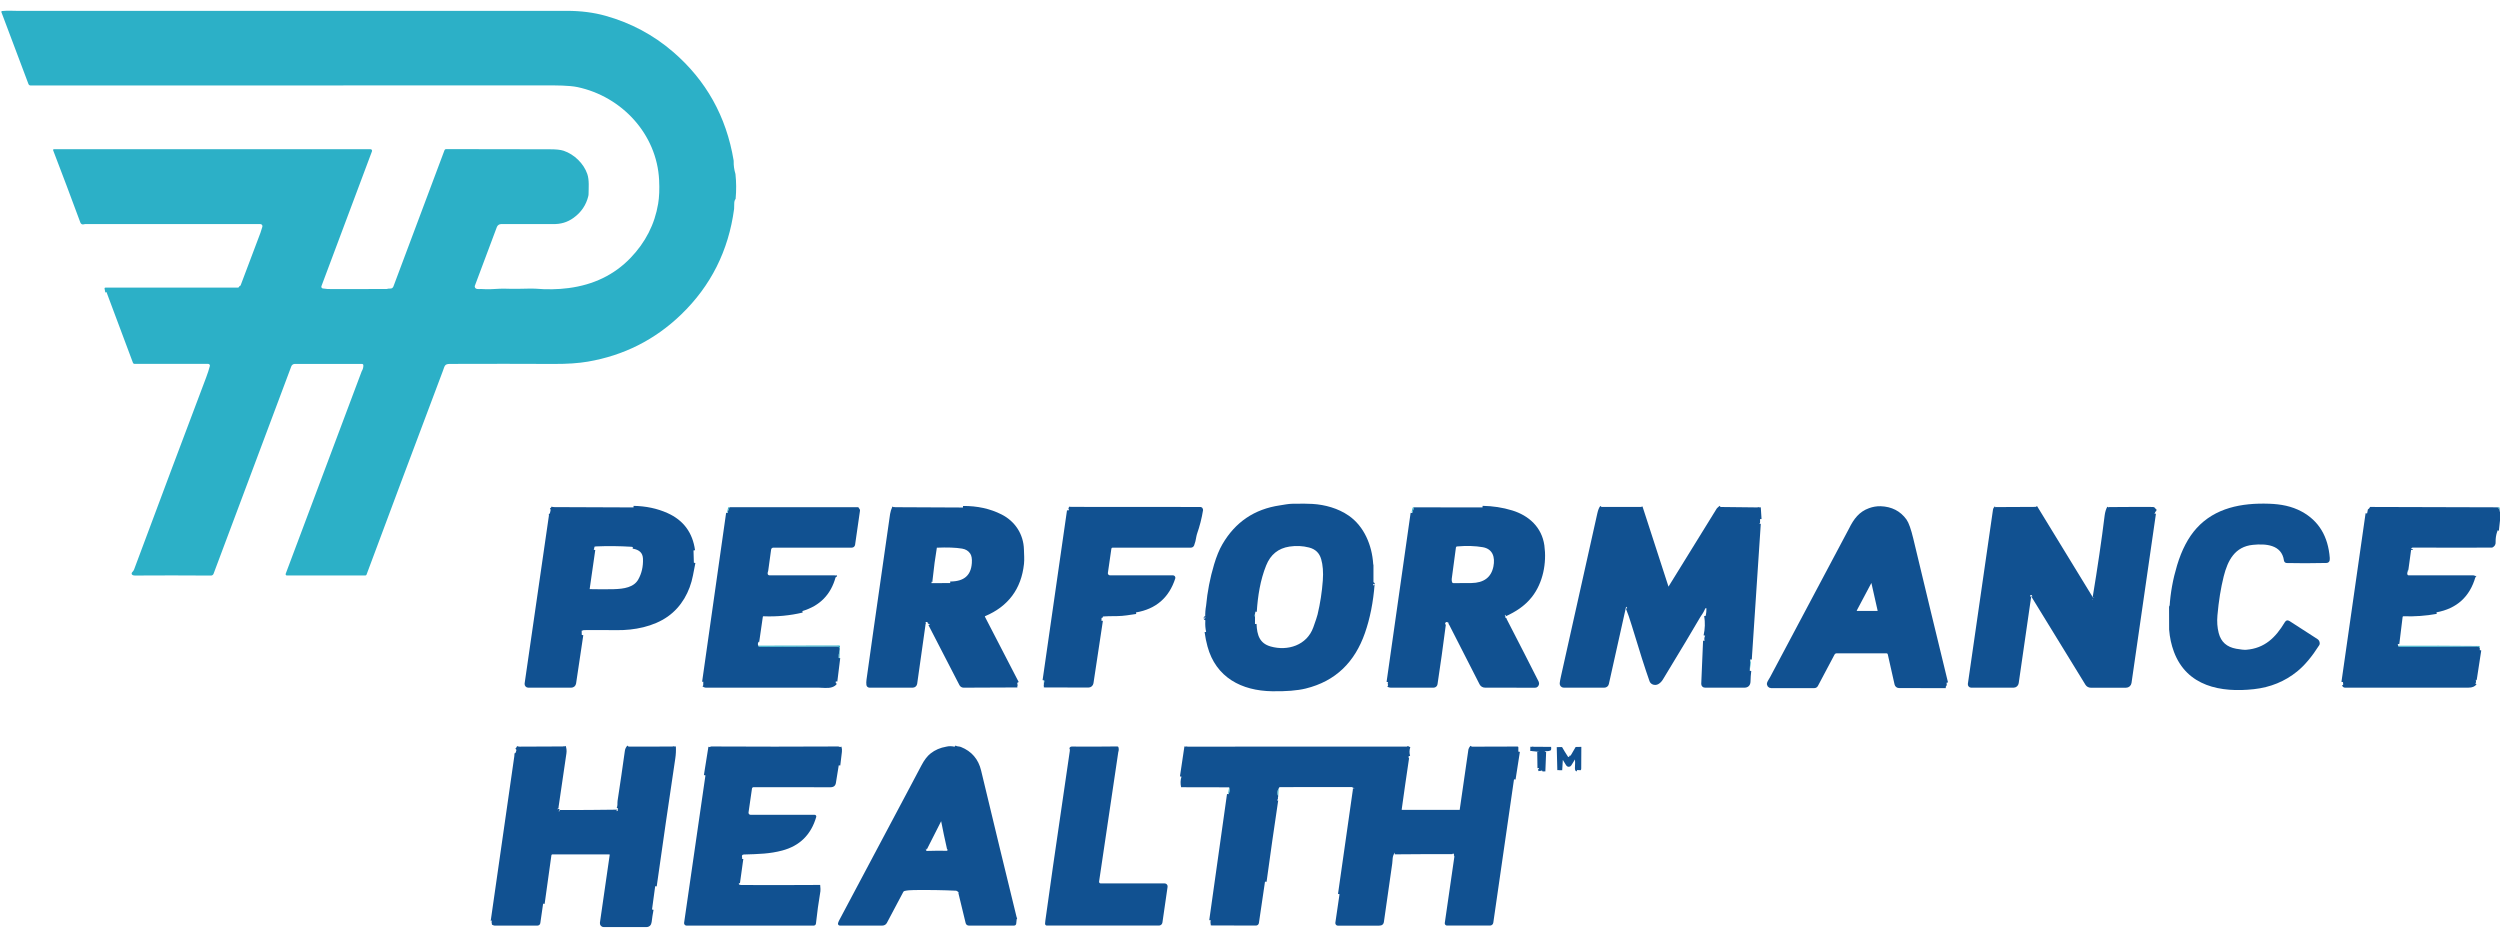
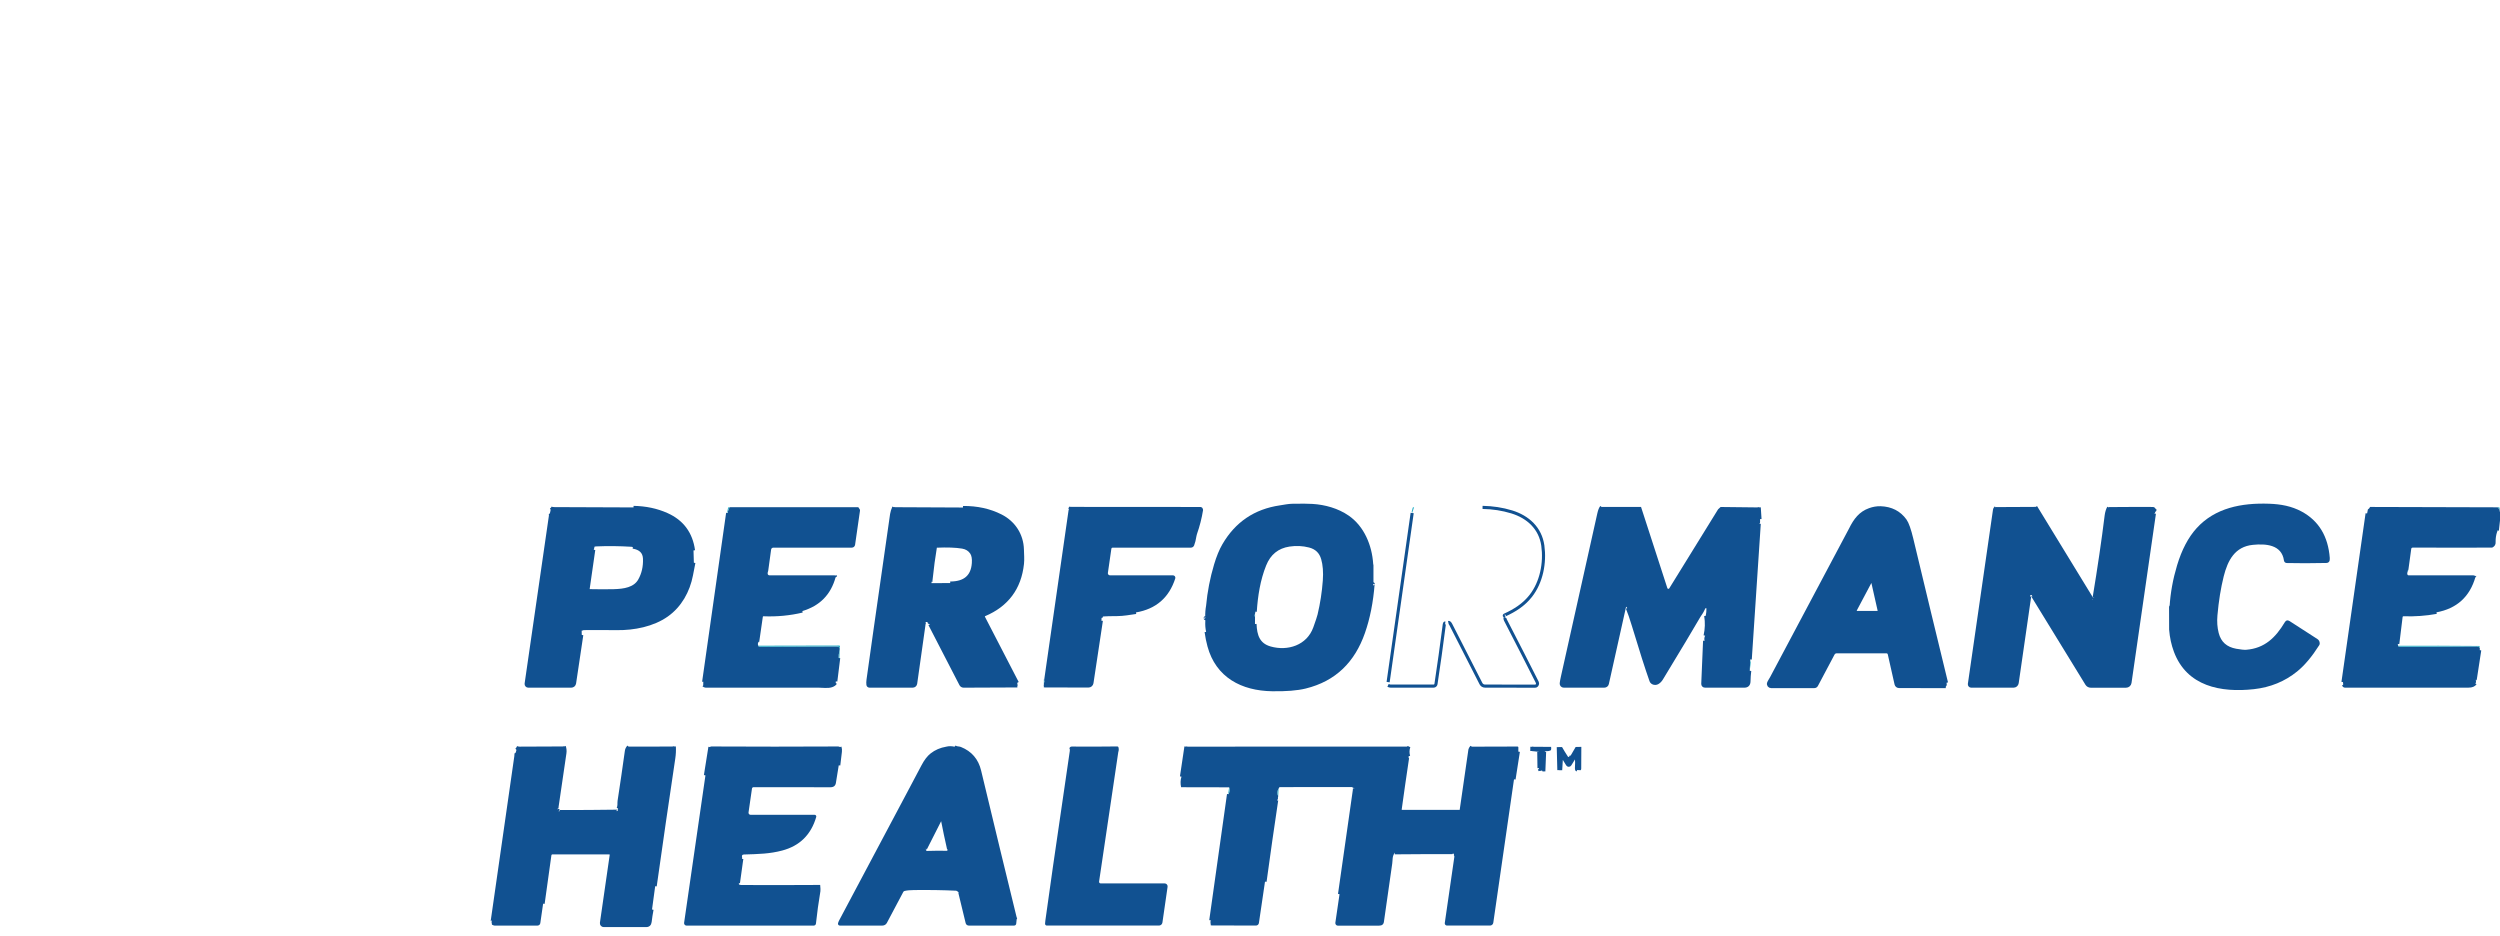
<svg xmlns="http://www.w3.org/2000/svg" width="251" height="94" viewBox="0 0 251 94" fill="none">
  <g clip-path="url(#clip0_17427_17133)">
    <path d="M137.885 58.643C137.881 58.639 137.876 58.634 137.872 58.63C137.872 58.629 137.871 58.629 137.871 58.628C137.87 58.627 137.869 58.627 137.868 58.626C137.867 58.626 137.866 58.625 137.865 58.625C137.864 58.625 137.863 58.625 137.862 58.625C137.861 58.625 137.86 58.626 137.86 58.626C137.859 58.627 137.858 58.627 137.858 58.628C137.858 58.629 137.858 58.63 137.858 58.631C137.858 58.632 137.858 58.632 137.858 58.633C137.72 60.439 137.397 62.064 136.89 63.51C135.892 66.357 134.032 68.248 131.047 68.979C130.228 69.179 129.118 69.268 127.717 69.245C124.715 69.198 122.203 67.899 121.38 64.854C121.257 64.398 121.162 63.928 121.096 63.442" stroke="#115191" stroke-width="0.312" />
    <path d="M55.53 50.913C55.489 51.027 55.409 51.118 55.289 51.184" stroke="#115191" stroke-width="0.312" />
    <path d="M63.607 50.945C64.83 50.966 65.947 51.203 66.958 51.657C68.506 52.352 69.396 53.554 69.627 55.262" stroke="#115191" stroke-width="0.312" />
    <path d="M69.664 56.497C69.582 56.912 69.5 57.328 69.42 57.745C69.112 59.352 68.292 60.825 66.963 61.767C65.553 62.765 63.65 63.132 61.931 63.111C60.875 63.1 59.736 63.098 58.515 63.107C58.497 63.107 58.48 63.111 58.464 63.118C58.448 63.125 58.434 63.136 58.422 63.149C58.41 63.162 58.402 63.178 58.396 63.195C58.391 63.212 58.389 63.23 58.391 63.247L58.399 63.314" stroke="#115191" stroke-width="0.312" />
    <path d="M58.409 63.75L57.684 68.601C57.672 68.681 57.632 68.753 57.571 68.806C57.51 68.858 57.432 68.887 57.351 68.887H53.037C53.007 68.887 52.977 68.881 52.949 68.868C52.921 68.856 52.897 68.837 52.877 68.814C52.856 68.791 52.842 68.764 52.833 68.735C52.824 68.706 52.822 68.675 52.826 68.645C53.41 64.546 54.223 58.933 55.263 51.804C55.281 51.688 55.264 51.598 55.213 51.534" stroke="#115191" stroke-width="0.312" />
    <path d="M83.836 57.796L83.9 57.94" stroke="#115191" stroke-width="0.312" />
    <path d="M80.555 61.348C79.297 61.649 78 61.772 76.664 61.718C76.609 61.715 76.554 61.734 76.511 61.769C76.469 61.805 76.441 61.855 76.433 61.91L76.063 64.473C76.062 64.479 76.063 64.486 76.065 64.491C76.068 64.497 76.072 64.502 76.077 64.506L76.11 64.531" stroke="#115191" stroke-width="0.312" />
    <path d="M84.204 66.055L83.912 68.41" stroke="#115191" stroke-width="0.312" />
    <path d="M83.894 68.568C83.711 68.823 83.361 68.939 82.842 68.913C82.445 68.896 82.24 68.887 82.228 68.887C78.435 68.886 74.642 68.886 70.848 68.887C70.798 68.887 70.721 68.853 70.617 68.784" stroke="#115191" stroke-width="0.312" />
    <path d="M70.648 68.464L73.058 51.506" stroke="#115191" stroke-width="0.312" />
    <path d="M96.684 50.955C98.096 50.944 99.362 51.222 100.484 51.789C101.774 52.439 102.608 53.679 102.647 55.174C102.658 55.656 102.703 56.151 102.653 56.606C102.388 59.052 101.119 60.756 98.848 61.718C98.823 61.728 98.8 61.744 98.781 61.764C98.763 61.784 98.748 61.807 98.739 61.833C98.729 61.859 98.725 61.886 98.727 61.914C98.728 61.941 98.736 61.968 98.748 61.993L102.139 68.548" stroke="#115191" stroke-width="0.312" />
    <path d="M102.142 68.864L96.749 68.887C96.691 68.887 96.633 68.871 96.584 68.841C96.534 68.811 96.493 68.767 96.466 68.715C95.427 66.705 94.391 64.697 93.357 62.693C93.308 62.597 93.268 62.574 93.236 62.624" stroke="#115191" stroke-width="0.312" />
    <path d="M92.922 62.455C92.838 62.478 92.791 62.533 92.778 62.619C92.525 64.383 92.242 66.387 91.93 68.631C91.92 68.701 91.885 68.766 91.832 68.813C91.778 68.86 91.709 68.885 91.638 68.885H87.297C87.258 68.885 87.221 68.871 87.192 68.845C87.164 68.819 87.145 68.783 87.141 68.745C87.124 68.597 87.128 68.434 87.152 68.254C87.298 67.153 88.087 61.614 89.518 51.637C89.551 51.414 89.625 51.176 89.74 50.922" stroke="#115191" stroke-width="0.312" />
    <path d="M107.497 50.892C107.477 51.021 107.418 51.107 107.32 51.15" stroke="#115191" stroke-width="0.312" />
    <path d="M114.054 61.488C113.414 61.577 112.805 61.699 112.155 61.701C111.475 61.703 111.019 61.714 110.788 61.735C110.593 61.753 110.527 61.853 110.593 62.036" stroke="#115191" stroke-width="0.312" />
    <path d="M110.575 62.313L109.63 68.573C109.618 68.657 109.575 68.733 109.511 68.789C109.446 68.844 109.364 68.874 109.279 68.875L104.801 68.862" stroke="#115191" stroke-width="0.312" />
-     <path d="M104.83 68.308L107.282 51.253" stroke="#115191" stroke-width="0.312" />
    <path d="M148.848 50.942C149.866 50.959 150.841 51.109 151.772 51.394C153.418 51.897 154.653 53.037 154.899 54.774C155.142 56.509 154.767 58.457 153.679 59.841C152.985 60.721 152.103 61.285 151.053 61.762C151.043 61.767 151.035 61.776 151.031 61.787C151.026 61.798 151.027 61.81 151.031 61.821C151.047 61.855 151.072 61.866 151.108 61.855" stroke="#115191" stroke-width="0.312" />
    <path d="M151.118 62.01C151.087 62.075 151.094 62.152 151.141 62.243C152.441 64.762 153.507 66.847 154.34 68.5C154.357 68.534 154.367 68.57 154.369 68.608C154.372 68.646 154.366 68.683 154.353 68.719C154.341 68.755 154.321 68.787 154.295 68.815C154.27 68.843 154.239 68.865 154.204 68.881C154.189 68.888 154.16 68.892 154.12 68.892C153.505 68.891 151.83 68.888 149.094 68.884C149.01 68.884 148.929 68.862 148.858 68.819C148.786 68.776 148.729 68.714 148.691 68.641C148.018 67.341 147.007 65.36 145.657 62.697C145.578 62.543 145.496 62.475 145.412 62.493" stroke="#115191" stroke-width="0.312" />
    <path d="M145.103 62.549C145.053 62.543 145.022 62.579 145.012 62.657C144.732 64.83 144.452 66.837 144.172 68.678C144.163 68.736 144.134 68.788 144.09 68.826C144.046 68.865 143.989 68.886 143.931 68.886C142.677 68.888 141.24 68.888 139.62 68.886C139.55 68.886 139.464 68.861 139.359 68.811" stroke="#115191" stroke-width="0.312" />
    <path d="M139.367 68.484L141.782 51.506" stroke="#115191" stroke-width="0.312" />
    <path d="M160.795 50.898C160.686 51.03 160.596 51.252 160.526 51.567C158.298 61.549 157.077 67.016 156.865 67.97C156.808 68.225 156.769 68.439 156.749 68.612C156.746 68.647 156.749 68.681 156.76 68.714C156.771 68.747 156.788 68.778 156.811 68.803C156.834 68.829 156.863 68.85 156.894 68.864C156.926 68.878 156.96 68.885 156.995 68.885H161.076C161.146 68.885 161.214 68.862 161.269 68.818C161.323 68.774 161.361 68.713 161.376 68.645L163.158 60.651C163.162 60.632 163.172 60.614 163.187 60.601C163.202 60.588 163.22 60.58 163.239 60.577C163.259 60.575 163.279 60.579 163.296 60.588C163.313 60.597 163.327 60.612 163.336 60.629C163.377 60.71 163.363 60.812 163.295 60.934" stroke="#115191" stroke-width="0.312" />
-     <path d="M164.758 50.895L167.402 59.049C167.408 59.068 167.42 59.085 167.435 59.098C167.451 59.111 167.469 59.118 167.489 59.121C167.51 59.123 167.53 59.12 167.548 59.111C167.567 59.102 167.582 59.088 167.593 59.071L172.491 51.142C172.496 51.134 172.502 51.127 172.51 51.12L172.75 50.902" stroke="#115191" stroke-width="0.312" />
    <path d="M176.627 50.945L176.703 52.123" stroke="#115191" stroke-width="0.312" />
    <path d="M176.627 52.584L175.723 66.21" stroke="#115191" stroke-width="0.312" />
    <path d="M175.672 67.347C175.628 67.696 175.603 68.046 175.597 68.398C175.592 68.724 175.435 68.887 175.127 68.887C173.82 68.891 172.502 68.89 171.172 68.884C171.143 68.884 171.115 68.878 171.089 68.867C171.063 68.855 171.039 68.839 171.019 68.818C171 68.797 170.984 68.773 170.974 68.746C170.964 68.719 170.96 68.691 170.961 68.662L171.144 64.332" stroke="#115191" stroke-width="0.312" />
    <path d="M171.193 63.822C171.343 63.153 171.364 62.489 171.254 61.829" stroke="#115191" stroke-width="0.312" />
    <path d="M171.201 61.056C171.224 60.929 171.298 60.836 171.424 60.774C171.426 60.774 171.427 60.773 171.428 60.772C171.429 60.771 171.429 60.77 171.43 60.769C171.43 60.767 171.43 60.766 171.43 60.765C171.43 60.764 171.43 60.763 171.429 60.762L171.406 60.726C171.4 60.717 171.392 60.711 171.382 60.708C171.372 60.705 171.362 60.706 171.352 60.71C171.079 60.851 170.998 61.238 170.85 61.457C170.707 61.665 170.614 61.807 170.57 61.883C169.925 63.001 168.677 65.085 166.824 68.137C166.71 68.326 166.572 68.464 166.411 68.553C166.175 68.684 165.847 68.587 165.762 68.348C165.333 67.139 164.738 65.275 163.977 62.755C163.764 62.05 163.567 61.483 163.387 61.052" stroke="#115191" stroke-width="0.312" />
    <path d="M195.428 68.55C194.257 63.746 193.096 58.94 191.947 54.132C191.717 53.174 191.496 52.546 191.283 52.25C190.701 51.441 189.876 51.018 188.81 50.981C188.444 50.97 188.073 51.032 187.698 51.169C186.784 51.5 186.26 52.161 185.78 53.14C185.75 53.201 183.108 58.175 177.853 68.061C177.758 68.242 177.618 68.423 177.566 68.583C177.553 68.623 177.549 68.665 177.556 68.707C177.562 68.748 177.579 68.787 177.603 68.821C177.628 68.855 177.661 68.883 177.698 68.902C177.736 68.921 177.777 68.931 177.819 68.931H182.156C182.202 68.931 182.247 68.918 182.286 68.895C182.326 68.871 182.358 68.837 182.38 68.796L184.051 65.646C184.084 65.583 184.134 65.531 184.194 65.494C184.255 65.458 184.324 65.438 184.395 65.438H189.404C189.469 65.438 189.532 65.46 189.584 65.501C189.635 65.542 189.67 65.599 189.685 65.663L190.367 68.69C190.383 68.757 190.42 68.816 190.473 68.859C190.526 68.901 190.592 68.924 190.66 68.925L195.355 68.934" stroke="#115191" stroke-width="0.312" />
    <path d="M200.393 50.944L200.309 51.05C200.279 51.088 200.26 51.133 200.252 51.181L197.728 68.681C197.725 68.707 197.727 68.733 197.734 68.758C197.741 68.782 197.754 68.805 197.771 68.825C197.788 68.845 197.808 68.86 197.832 68.871C197.855 68.882 197.881 68.887 197.906 68.887H202.161C202.249 68.887 202.333 68.856 202.4 68.798C202.466 68.74 202.509 68.66 202.522 68.573L203.776 59.884C203.777 59.881 203.778 59.879 203.779 59.876C203.781 59.874 203.783 59.872 203.785 59.87C203.794 59.864 203.808 59.858 203.828 59.853" stroke="#115191" stroke-width="0.312" />
    <path d="M204.387 50.892L210.127 60.282C210.132 60.291 210.14 60.298 210.149 60.302C210.158 60.307 210.168 60.308 210.179 60.306C210.189 60.305 210.198 60.3 210.206 60.293C210.214 60.286 210.219 60.277 210.222 60.267C210.24 60.196 210.214 60.149 210.146 60.126" stroke="#115191" stroke-width="0.312" />
    <path d="M210.252 60.02C210.753 56.999 211.156 54.249 211.462 51.77C211.503 51.45 211.585 51.176 211.709 50.95" stroke="#115191" stroke-width="0.312" />
    <path d="M216.399 51.074C216.318 51.188 216.315 51.292 216.391 51.385" stroke="#115191" stroke-width="0.312" />
    <path d="M216.301 51.559L213.849 68.551C213.836 68.645 213.789 68.731 213.717 68.793C213.645 68.856 213.554 68.89 213.459 68.89H209.908C209.829 68.89 209.751 68.87 209.682 68.831C209.613 68.793 209.555 68.737 209.513 68.67L204.043 59.756C204.039 59.75 204.033 59.746 204.026 59.743C204.004 59.736 203.99 59.735 203.982 59.74" stroke="#115191" stroke-width="0.312" />
    <path d="M250.946 51.336L250.732 53.263" stroke="#115191" stroke-width="0.312" />
-     <path d="M242.087 55.111L242.074 55.206" stroke="#115191" stroke-width="0.312" />
    <path d="M248.492 57.824C248.493 57.872 248.508 57.909 248.536 57.935" stroke="#115191" stroke-width="0.312" />
    <path d="M244.622 61.479C243.531 61.677 242.43 61.756 241.319 61.716C241.257 61.714 241.197 61.735 241.151 61.775C241.104 61.815 241.074 61.871 241.067 61.932L240.734 64.656" stroke="#115191" stroke-width="0.312" />
    <path d="M248.964 65.276L248.497 68.32C248.494 68.335 248.497 68.35 248.505 68.363C248.513 68.376 248.525 68.386 248.539 68.39C248.553 68.395 248.566 68.398 248.58 68.397" stroke="#115191" stroke-width="0.312" />
    <path d="M248.516 68.605C248.399 68.791 248.173 68.884 247.836 68.884C243.706 68.886 239.574 68.887 235.443 68.887C235.381 68.887 235.32 68.841 235.26 68.75" stroke="#115191" stroke-width="0.312" />
    <path d="M235.236 68.482L237.659 51.551" stroke="#115191" stroke-width="0.312" />
    <path d="M56.652 74.943C56.727 75.169 56.747 75.396 56.713 75.624C56.442 77.414 56.18 79.206 55.926 81C55.912 81.092 55.922 81.163 55.956 81.216" stroke="#115191" stroke-width="0.312" />
    <path d="M56.12 81.387C56.066 81.358 56.039 81.359 56.039 81.39C56.039 81.45 56.069 81.48 56.13 81.48C58.072 81.486 59.979 81.475 61.852 81.447C62.028 81.445 62.085 81.421 62.026 81.376" stroke="#115191" stroke-width="0.312" />
    <path d="M62.049 81.176C62.194 80.939 62.127 80.634 62.158 80.43C62.415 78.751 62.661 77.07 62.894 75.386C62.915 75.236 62.986 75.095 63.106 74.961" stroke="#115191" stroke-width="0.312" />
    <path d="M67.702 74.952C67.723 75.342 67.704 75.735 67.644 76.131C67.003 80.41 66.381 84.691 65.779 88.974" stroke="#115191" stroke-width="0.312" />
    <path d="M65.462 91.315C65.383 91.725 65.319 92.139 65.27 92.558C65.242 92.81 65.094 92.935 64.825 92.934C63.092 92.922 61.688 92.919 60.613 92.925C60.58 92.925 60.547 92.918 60.517 92.904C60.488 92.891 60.461 92.871 60.44 92.846C60.418 92.822 60.402 92.793 60.393 92.761C60.384 92.73 60.381 92.697 60.386 92.664L61.368 85.86C61.373 85.831 61.37 85.801 61.362 85.772C61.354 85.744 61.339 85.718 61.32 85.695C61.301 85.673 61.277 85.655 61.25 85.643C61.224 85.631 61.195 85.624 61.166 85.624H55.466C55.402 85.625 55.341 85.648 55.293 85.69C55.245 85.732 55.214 85.79 55.205 85.853L54.527 90.727" stroke="#115191" stroke-width="0.312" />
    <path d="M49.371 92.561C49.397 92.558 49.412 92.545 49.415 92.522C50.209 86.993 51.002 81.463 51.794 75.933C51.819 75.757 51.811 75.639 51.772 75.579" stroke="#115191" stroke-width="0.312" />
    <path d="M51.855 75.281C51.949 75.185 52.018 75.079 52.063 74.963" stroke="#115191" stroke-width="0.312" />
    <path d="M84.332 75.005C84.379 75.157 84.393 75.311 84.373 75.465C84.317 75.923 84.262 76.38 84.209 76.838" stroke="#115191" stroke-width="0.312" />
    <path d="M74.491 86.212C74.474 86.258 74.462 86.309 74.453 86.367C74.345 87.119 74.241 87.873 74.141 88.627C74.125 88.743 74.139 88.8 74.182 88.798" stroke="#115191" stroke-width="0.312" />
    <path d="M70.826 77.843L71.278 75.002" stroke="#115191" stroke-width="0.312" />
    <path d="M155.076 75.497L154.998 77.446" stroke="#115191" stroke-width="0.312" />
    <path d="M154.633 77.385C154.609 77.301 154.567 77.232 154.508 77.178" stroke="#115191" stroke-width="0.312" />
    <path d="M154.518 77.117L154.494 75.486" stroke="#115191" stroke-width="0.312" />
    <path d="M153.795 75.403L153.801 74.977" stroke="#115191" stroke-width="0.312" />
    <path d="M158.344 77.312C158.293 77.292 158.271 77.236 158.278 77.143C158.305 76.772 158.303 76.384 158.273 75.98C158.272 75.964 158.265 75.948 158.254 75.936C158.244 75.924 158.229 75.915 158.214 75.911C158.198 75.907 158.181 75.909 158.166 75.915C158.151 75.921 158.138 75.932 158.13 75.945L157.623 76.766C157.611 76.786 157.593 76.803 157.572 76.815C157.55 76.827 157.526 76.833 157.502 76.833C157.478 76.833 157.453 76.826 157.432 76.814C157.411 76.802 157.393 76.785 157.38 76.764L156.866 75.927C156.86 75.918 156.852 75.911 156.842 75.907C156.832 75.903 156.821 75.902 156.81 75.904C156.8 75.907 156.791 75.912 156.784 75.92C156.777 75.928 156.773 75.938 156.772 75.949L156.689 77.325" stroke="#115191" stroke-width="0.312" />
    <path d="M126.002 62.649C126.043 63.809 126.338 64.719 127.53 65.057C129.298 65.56 131.32 64.939 132.004 63.038C132.243 62.376 132.388 61.936 132.439 61.72C132.705 60.602 132.881 59.458 132.967 58.286C133.029 57.438 132.972 56.708 132.796 56.097C132.603 55.424 132.161 54.998 131.472 54.819C130.814 54.648 130.137 54.616 129.441 54.722C128.258 54.903 127.437 55.568 126.977 56.715C126.377 58.207 126.128 59.82 126.024 61.415" stroke="#115191" stroke-width="0.312" />
    <path d="M121.032 62.085C121.03 62.05 121.028 62.031 121.026 62.03C121.024 62.029 121.023 62.028 121.021 62.027C121.019 62.027 121.016 62.027 121.014 62.027C121.013 62.028 121.011 62.029 121.009 62.031C121.008 62.032 121.007 62.034 121.007 62.036C121.001 62.067 121 62.086 121.006 62.094C121.007 62.098 121.009 62.101 121.013 62.102C121.016 62.104 121.02 62.104 121.023 62.103C121.027 62.102 121.03 62.099 121.031 62.096C121.033 62.092 121.033 62.088 121.032 62.085Z" stroke="#115191" stroke-width="0.312" />
    <path d="M59.611 55.197L59.051 59.092C59.047 59.118 59.049 59.145 59.056 59.171C59.063 59.196 59.076 59.22 59.093 59.24C59.11 59.26 59.131 59.277 59.154 59.288C59.178 59.3 59.204 59.306 59.23 59.306C60.108 59.326 60.904 59.327 61.618 59.309C62.668 59.283 63.727 59.119 64.213 58.264C64.576 57.624 64.742 56.898 64.71 56.086C64.683 55.434 64.294 55.048 63.54 54.928" stroke="#115191" stroke-width="0.312" />
    <path d="M95.401 58.538C96.856 58.541 97.632 57.877 97.728 56.548C97.763 56.087 97.7 55.736 97.54 55.495C97.332 55.184 97.025 54.994 96.618 54.926C95.951 54.817 95.086 54.786 94.025 54.834C93.998 54.836 93.972 54.846 93.951 54.864C93.93 54.883 93.916 54.907 93.911 54.934C93.748 55.89 93.597 57.021 93.46 58.325C93.445 58.469 93.465 58.544 93.518 58.55" stroke="#115191" stroke-width="0.312" />
    <path d="M187.989 58.271C187.986 58.257 187.979 58.244 187.968 58.234C187.958 58.224 187.944 58.217 187.93 58.215C187.916 58.213 187.901 58.215 187.888 58.222C187.875 58.229 187.865 58.239 187.858 58.252L186.283 61.22C186.268 61.248 186.261 61.28 186.262 61.312C186.263 61.345 186.272 61.376 186.289 61.404C186.305 61.431 186.329 61.454 186.357 61.47C186.385 61.486 186.417 61.495 186.449 61.495H188.487C188.515 61.495 188.542 61.488 188.566 61.477C188.591 61.465 188.613 61.447 188.63 61.426C188.647 61.404 188.659 61.379 188.665 61.353C188.671 61.326 188.671 61.298 188.665 61.271L187.989 58.271Z" stroke="#115191" stroke-width="0.312" />
    <path d="M95.842 74.971C95.918 75.033 96.011 75.071 96.121 75.085C96.268 75.101 96.367 75.12 96.418 75.141C97.446 75.554 98.09 76.303 98.35 77.389C99.654 82.834 100.838 87.728 101.904 92.071C101.944 92.234 101.993 92.33 102.05 92.358" stroke="#115191" stroke-width="0.312" />
    <path d="M95.1 85.42C95.176 85.454 95.223 85.415 95.239 85.306C95.243 85.281 95.243 85.257 95.238 85.233C95.013 84.246 94.807 83.265 94.619 82.29C94.607 82.227 94.569 82.197 94.505 82.201C94.463 82.204 94.432 82.223 94.413 82.257C94.211 82.645 93.7 83.653 92.879 85.283C92.876 85.289 92.875 85.296 92.875 85.303C92.876 85.31 92.878 85.316 92.882 85.322C92.901 85.344 92.93 85.35 92.968 85.342" stroke="#115191" stroke-width="0.312" />
    <path d="M141.448 74.959C141.338 75.278 141.33 75.602 141.425 75.928" stroke="#115191" stroke-width="0.312" />
    <path d="M141.407 76.019C141.352 76.043 141.318 76.093 141.307 76.167C141.048 77.899 140.804 79.593 140.576 81.248C140.572 81.276 140.574 81.304 140.582 81.33C140.59 81.357 140.604 81.381 140.622 81.402C140.64 81.423 140.663 81.44 140.688 81.451C140.713 81.463 140.74 81.469 140.768 81.469H146.588C146.616 81.469 146.643 81.459 146.664 81.44C146.685 81.422 146.698 81.397 146.702 81.37L147.583 75.265C147.588 75.231 147.601 75.198 147.62 75.169L147.759 74.966" stroke="#115191" stroke-width="0.312" />
    <path d="M152.442 75.464L152.008 78.243" stroke="#115191" stroke-width="0.312" />
    <path d="M145.968 85.701C145.957 85.631 145.889 85.597 145.765 85.597C143.849 85.594 141.938 85.602 140.031 85.62" stroke="#115191" stroke-width="0.312" />
    <path d="M134.49 89.773C134.99 86.299 135.486 82.824 135.977 79.346C135.988 79.278 135.991 79.217 135.987 79.162C135.977 79.03 135.958 79.008 135.93 79.096" stroke="#115191" stroke-width="0.312" />
    <path d="M128.27 80.239C128.221 80.227 128.191 80.257 128.179 80.33C127.77 83.056 127.38 85.784 127.008 88.516" stroke="#115191" stroke-width="0.312" />
    <path d="M121.564 92.402L123.347 79.736" stroke="#115191" stroke-width="0.312" />
    <path d="M118.621 77.974L119.069 74.963" stroke="#115191" stroke-width="0.312" />
-     <path d="M73.839 17.469C73.927 18.266 73.934 19.099 73.858 19.966C73.762 20.081 73.715 20.244 73.717 20.457C73.719 20.723 73.715 20.895 73.704 20.974C73.145 25.165 71.371 28.701 68.382 31.584C65.753 34.116 62.628 35.692 59.007 36.31C58.075 36.469 56.947 36.546 55.622 36.54C52.494 36.525 49.012 36.524 45.176 36.537C44.628 36.54 44.654 36.736 44.468 37.232C41.416 45.334 38.86 52.154 36.801 57.691C36.791 57.717 36.774 57.739 36.752 57.755C36.729 57.77 36.702 57.779 36.675 57.779H28.801C28.781 57.779 28.761 57.774 28.743 57.764C28.725 57.755 28.71 57.742 28.698 57.725C28.687 57.708 28.679 57.689 28.677 57.668C28.674 57.648 28.677 57.627 28.684 57.608L36.315 37.277C36.316 37.275 36.318 37.272 36.32 37.269C36.434 37.082 36.487 36.881 36.481 36.668C36.48 36.633 36.465 36.6 36.44 36.576C36.414 36.552 36.38 36.538 36.345 36.538H29.594C29.519 36.538 29.445 36.561 29.384 36.604C29.322 36.647 29.274 36.707 29.248 36.777L21.44 57.61C21.42 57.662 21.385 57.706 21.339 57.738C21.294 57.769 21.239 57.786 21.183 57.786C18.533 57.768 15.989 57.767 13.549 57.783C13.36 57.784 13.249 57.728 13.215 57.615C13.213 57.538 13.238 57.478 13.286 57.435C13.37 57.352 13.428 57.268 13.46 57.184C16.042 50.252 18.454 43.825 20.695 37.903C20.857 37.473 20.982 37.088 21.069 36.749C21.076 36.724 21.077 36.697 21.072 36.671C21.066 36.645 21.055 36.621 21.039 36.6C21.023 36.579 21.002 36.562 20.979 36.551C20.955 36.539 20.929 36.533 20.902 36.533H13.51C13.475 36.533 13.44 36.523 13.411 36.503C13.382 36.483 13.36 36.454 13.347 36.421C12.561 34.295 11.679 31.937 10.7 29.349C10.687 29.316 10.646 29.325 10.576 29.374L10.497 28.975C10.494 28.964 10.494 28.952 10.497 28.94C10.5 28.928 10.505 28.917 10.513 28.908C10.52 28.899 10.53 28.891 10.54 28.886C10.551 28.881 10.563 28.878 10.575 28.878H23.878C23.903 28.878 23.928 28.871 23.95 28.858C23.972 28.845 23.99 28.826 24.003 28.803L24.048 28.719C24.075 28.716 24.1 28.708 24.121 28.694C24.139 28.683 24.154 28.662 24.165 28.632C24.792 26.946 25.453 25.193 26.149 23.374C26.184 23.281 26.248 23.079 26.341 22.768C26.35 22.737 26.352 22.704 26.347 22.672C26.341 22.64 26.328 22.609 26.309 22.583C26.29 22.557 26.264 22.535 26.235 22.52C26.206 22.506 26.174 22.498 26.141 22.498C21.931 22.498 16.107 22.497 8.668 22.495C8.547 22.495 8.467 22.502 8.427 22.517C8.394 22.53 8.358 22.536 8.322 22.535C8.285 22.534 8.25 22.525 8.217 22.51C8.184 22.495 8.154 22.474 8.129 22.448C8.105 22.421 8.085 22.39 8.073 22.356C7.152 19.863 6.24 17.441 5.335 15.088C5.33 15.076 5.329 15.064 5.33 15.051C5.332 15.038 5.336 15.026 5.343 15.016C5.351 15.005 5.36 14.997 5.372 14.991C5.383 14.985 5.395 14.982 5.408 14.982H37.203C37.227 14.982 37.252 14.988 37.274 14.999C37.296 15.011 37.315 15.028 37.329 15.048C37.343 15.069 37.352 15.092 37.355 15.117C37.358 15.142 37.355 15.167 37.346 15.19L32.272 28.73C32.263 28.754 32.259 28.779 32.261 28.805C32.263 28.83 32.271 28.854 32.284 28.876C32.296 28.898 32.314 28.917 32.335 28.931C32.355 28.946 32.379 28.956 32.404 28.96C32.697 29.009 33.01 29.03 33.343 29.025C33.874 29.019 35.691 29.016 38.794 29.016C38.807 29.016 38.819 29.015 38.832 29.013C38.975 28.976 39.082 28.963 39.152 28.972C39.224 28.982 39.298 28.967 39.361 28.93C39.425 28.892 39.473 28.834 39.498 28.765L44.631 15.074C44.642 15.044 44.663 15.018 44.689 14.999C44.716 14.981 44.747 14.971 44.779 14.971C51.13 14.989 54.581 14.995 55.133 14.988C55.795 14.981 56.286 15.032 56.605 15.141C57.67 15.508 58.607 16.424 58.965 17.47C59.174 18.081 59.097 18.874 59.091 19.515C59.09 19.565 59.084 19.614 59.072 19.663C58.854 20.582 58.355 21.32 57.576 21.878C56.973 22.311 56.292 22.526 55.474 22.493C55.385 22.489 53.665 22.491 50.312 22.498C50.219 22.498 50.129 22.526 50.052 22.579C49.976 22.632 49.918 22.707 49.885 22.793L47.672 28.7C47.661 28.73 47.658 28.762 47.664 28.794C47.694 28.961 47.831 29.036 48.073 29.021C48.191 29.012 48.402 29.016 48.706 29.033C49.357 29.069 50.051 28.963 50.665 28.982C51.237 28.999 51.68 29.005 51.994 28.997C52.989 28.973 53.558 28.968 53.701 28.98C54.891 29.081 56.016 29.062 57.076 28.924C59.597 28.597 61.67 27.59 63.296 25.905C64.807 24.338 65.734 22.52 66.079 20.449C66.19 19.788 66.222 18.998 66.176 18.081C65.95 13.458 62.424 9.689 57.982 8.745C57.144 8.567 55.769 8.575 55.018 8.575C33.398 8.57 16.081 8.572 3.067 8.581C3.021 8.581 2.977 8.567 2.94 8.542C2.902 8.516 2.874 8.479 2.857 8.436L0.14 1.218C0.135 1.206 0.134 1.194 0.135 1.181C0.137 1.168 0.141 1.156 0.148 1.145C0.154 1.134 0.163 1.125 0.174 1.118C0.185 1.112 0.197 1.107 0.21 1.106C0.811 1.048 1.366 1.094 1.925 1.094C17.994 1.097 36.317 1.095 56.894 1.089C58.306 1.088 59.606 1.253 60.794 1.586C63.337 2.298 65.596 3.503 67.568 5.2C70.892 8.061 72.921 11.692 73.654 16.093C73.661 16.13 73.663 16.168 73.662 16.207C73.651 16.613 73.71 17.033 73.839 17.469Z" fill="#2CB0C7" />
    <path d="M137.868 56.611L137.895 56.753V58.53C137.915 58.558 137.912 58.596 137.884 58.643C137.879 58.638 137.875 58.634 137.871 58.63C137.871 58.629 137.87 58.628 137.869 58.628C137.869 58.627 137.868 58.626 137.867 58.626C137.866 58.626 137.865 58.625 137.864 58.625C137.863 58.625 137.862 58.625 137.861 58.625C137.86 58.625 137.859 58.626 137.859 58.626C137.858 58.627 137.857 58.627 137.857 58.628C137.857 58.629 137.856 58.63 137.856 58.631C137.856 58.632 137.857 58.632 137.857 58.633C137.719 60.439 137.396 62.064 136.889 63.51C135.891 66.357 134.03 68.248 131.046 68.979C130.227 69.179 129.117 69.268 127.716 69.245C124.713 69.198 122.202 67.898 121.379 64.854C121.256 64.398 121.161 63.928 121.095 63.442C121.02 63.104 120.992 62.752 121.012 62.385C121.015 62.329 121.013 62.186 121.007 61.957C120.995 61.569 121.023 61.189 121.091 60.818C121.222 59.401 121.49 58.017 121.896 56.665C122.139 55.853 122.416 55.18 122.727 54.646C124.021 52.415 125.946 51.113 128.503 50.738C128.931 50.675 129.321 50.583 129.815 50.575C130.714 50.562 131.37 50.568 131.783 50.594C133.024 50.671 134.344 51.03 135.416 51.773C136.967 52.851 137.748 54.749 137.868 56.611ZM126.022 61.415C126.046 61.473 126.038 61.547 125.997 61.635C125.955 61.772 125.957 61.868 126.004 61.926L126.001 62.649C126.041 63.809 126.336 64.719 127.528 65.057C129.296 65.56 131.319 64.939 132.003 63.038C132.241 62.376 132.386 61.936 132.437 61.72C132.704 60.602 132.88 59.458 132.965 58.286C133.028 57.438 132.971 56.708 132.795 56.097C132.601 55.424 132.16 54.998 131.47 54.819C130.812 54.648 130.135 54.616 129.44 54.722C128.257 54.903 127.435 55.568 126.975 56.715C126.375 58.207 126.127 59.82 126.022 61.415ZM121.032 62.085C121.03 62.05 121.028 62.031 121.026 62.03C121.024 62.029 121.023 62.028 121.021 62.027C121.019 62.027 121.016 62.027 121.014 62.028C121.013 62.028 121.011 62.029 121.009 62.031C121.008 62.033 121.007 62.035 121.007 62.037C121.001 62.067 121 62.086 121.006 62.094C121.007 62.098 121.009 62.101 121.013 62.102C121.016 62.104 121.02 62.104 121.023 62.103C121.027 62.102 121.03 62.099 121.031 62.096C121.033 62.093 121.033 62.089 121.032 62.085Z" fill="#115191" />
    <path d="M217.78 63.213L217.773 60.785C217.808 60.817 217.823 60.86 217.819 60.915C217.819 60.916 217.819 60.917 217.819 60.917C217.819 60.918 217.82 60.919 217.82 60.919C217.821 60.92 217.821 60.92 217.822 60.92C217.822 60.92 217.823 60.92 217.823 60.92L217.825 60.918C217.825 60.918 217.826 60.918 217.826 60.917C217.826 60.917 217.827 60.916 217.827 60.915C217.909 59.532 218.16 58.146 218.579 56.757C219.051 55.194 219.703 53.953 220.536 53.034C222.395 50.981 225.071 50.48 227.806 50.574C229.002 50.614 230.086 50.816 231.097 51.365C232.806 52.295 233.744 53.849 233.91 56.026C233.935 56.352 233.815 56.518 233.55 56.523C232.08 56.555 230.758 56.557 229.585 56.528C229.517 56.526 229.452 56.5 229.402 56.455C229.352 56.41 229.319 56.348 229.31 56.281C229.085 54.664 227.46 54.578 226.197 54.702C224.374 54.88 223.662 56.272 223.26 57.868C222.966 59.044 222.755 60.356 222.629 61.802C222.575 62.42 222.616 62.999 222.753 63.539C222.986 64.461 223.578 64.962 224.513 65.134C224.981 65.218 225.316 65.252 225.519 65.237C227.376 65.093 228.477 64.003 229.386 62.483C229.513 62.27 229.681 62.231 229.891 62.368C230.819 62.971 231.743 63.567 232.665 64.158C232.822 64.259 232.901 64.409 232.901 64.609C232.901 64.667 232.884 64.725 232.852 64.775C232.122 65.927 231.383 66.807 230.634 67.414C229.398 68.417 227.951 69.009 226.294 69.192C222.971 69.56 219.562 68.912 218.262 65.44C218.003 64.746 217.842 64.004 217.78 63.213Z" fill="#115191" />
    <path d="M63.608 50.945C64.831 50.966 65.947 51.204 66.959 51.658C68.507 52.352 69.397 53.554 69.628 55.263L69.664 56.496C69.582 56.912 69.5 57.328 69.42 57.744C69.112 59.352 68.292 60.825 66.963 61.766C65.553 62.764 63.65 63.132 61.931 63.111C60.875 63.1 59.736 63.098 58.515 63.106C58.497 63.107 58.48 63.11 58.464 63.118C58.448 63.125 58.434 63.136 58.422 63.149C58.41 63.162 58.402 63.178 58.396 63.195C58.391 63.212 58.389 63.229 58.391 63.247L58.399 63.314L58.409 63.75L57.684 68.601C57.672 68.681 57.632 68.754 57.571 68.806C57.51 68.859 57.432 68.887 57.351 68.887H53.037C53.007 68.887 52.977 68.881 52.949 68.868C52.921 68.856 52.897 68.837 52.877 68.814C52.856 68.791 52.842 68.764 52.833 68.735C52.824 68.706 52.822 68.675 52.826 68.645C53.41 64.547 54.223 58.933 55.263 51.804C55.281 51.688 55.264 51.598 55.213 51.534L55.289 51.184C55.409 51.118 55.489 51.027 55.53 50.913L63.608 50.945ZM59.699 54.972C59.662 55.008 59.634 55.083 59.613 55.197L59.052 59.092C59.048 59.119 59.05 59.145 59.057 59.171C59.065 59.196 59.077 59.22 59.094 59.24C59.111 59.26 59.132 59.277 59.156 59.288C59.18 59.3 59.205 59.306 59.232 59.306C60.109 59.326 60.906 59.327 61.62 59.309C62.669 59.283 63.728 59.119 64.214 58.264C64.578 57.624 64.743 56.898 64.711 56.086C64.685 55.434 64.295 55.048 63.541 54.928C63.507 54.911 63.462 54.9 63.408 54.897C62.215 54.821 61.021 54.809 59.827 54.86C59.795 54.862 59.763 54.868 59.733 54.878C59.631 54.917 59.62 54.948 59.699 54.972Z" fill="#115191" />
    <path d="M86.175 50.926L86.307 51.119C86.338 51.164 86.351 51.22 86.343 51.275L85.85 54.699C85.838 54.777 85.799 54.85 85.739 54.902C85.678 54.954 85.602 54.983 85.522 54.983H77.642C77.588 54.983 77.535 55.002 77.495 55.038C77.454 55.074 77.427 55.123 77.42 55.176L77.139 57.229C77.141 57.255 77.137 57.283 77.126 57.313C77.084 57.428 77.066 57.523 77.072 57.599C77.076 57.644 77.097 57.686 77.13 57.717C77.164 57.748 77.207 57.765 77.253 57.764H83.774C83.778 57.764 83.783 57.766 83.788 57.768C83.805 57.776 83.821 57.785 83.836 57.796L83.9 57.94C83.422 59.698 82.307 60.834 80.555 61.348C79.297 61.648 78 61.772 76.664 61.718C76.609 61.715 76.554 61.734 76.511 61.769C76.469 61.805 76.441 61.855 76.433 61.91L76.063 64.473C76.062 64.479 76.063 64.486 76.065 64.491C76.068 64.497 76.072 64.502 76.077 64.506L76.11 64.531C76.076 64.615 76.082 64.713 76.128 64.824C76.115 64.9 76.237 64.938 76.495 64.938C78.882 64.933 81.368 64.921 83.954 64.903C84.11 64.901 84.217 64.943 84.275 65.026C84.32 65.087 84.321 65.2 84.278 65.365C84.219 65.594 84.195 65.824 84.205 66.055L83.913 68.411C83.927 68.427 83.92 68.48 83.894 68.568C83.712 68.823 83.362 68.939 82.843 68.913C82.445 68.896 82.241 68.887 82.229 68.887C78.436 68.886 74.642 68.886 70.849 68.887C70.799 68.887 70.722 68.853 70.618 68.784C70.586 68.573 70.596 68.467 70.649 68.464L73.059 51.506C73.08 51.31 73.144 51.126 73.25 50.953C73.251 50.95 73.251 50.948 73.25 50.945C73.249 50.943 73.248 50.94 73.245 50.939C73.233 50.934 73.221 50.928 73.209 50.923L86.175 50.926Z" fill="#115191" />
    <path d="M96.684 50.955C98.096 50.944 99.363 51.222 100.485 51.789C101.775 52.438 102.609 53.679 102.648 55.173C102.659 55.656 102.704 56.151 102.654 56.606C102.389 59.052 101.12 60.756 98.849 61.718C98.824 61.728 98.801 61.744 98.782 61.764C98.763 61.784 98.749 61.807 98.739 61.833C98.73 61.859 98.726 61.886 98.728 61.914C98.729 61.941 98.737 61.968 98.749 61.993L102.14 68.548L102.142 68.864L96.749 68.887C96.69 68.887 96.633 68.871 96.583 68.841C96.533 68.81 96.493 68.767 96.466 68.715C95.427 66.704 94.39 64.697 93.356 62.693C93.307 62.597 93.267 62.574 93.236 62.624C93.2 62.476 93.096 62.42 92.922 62.455C92.838 62.478 92.791 62.533 92.778 62.619C92.525 64.383 92.242 66.387 91.93 68.631C91.92 68.701 91.885 68.766 91.832 68.813C91.778 68.86 91.709 68.885 91.638 68.885H87.297C87.258 68.885 87.221 68.871 87.192 68.845C87.164 68.819 87.145 68.783 87.141 68.745C87.124 68.597 87.128 68.434 87.152 68.254C87.298 67.153 88.087 61.614 89.518 51.637C89.551 51.414 89.625 51.176 89.74 50.922L96.684 50.955ZM93.517 58.55L95.4 58.538C96.855 58.541 97.631 57.878 97.728 56.548C97.762 56.087 97.699 55.736 97.539 55.495C97.332 55.184 97.024 54.994 96.617 54.927C95.95 54.817 95.085 54.787 94.025 54.834C93.997 54.836 93.971 54.846 93.95 54.865C93.929 54.883 93.915 54.907 93.91 54.934C93.747 55.89 93.597 57.021 93.459 58.325C93.445 58.469 93.464 58.544 93.517 58.55Z" fill="#115191" />
    <path d="M120.715 50.99C120.77 51.092 120.794 51.167 120.787 51.217C120.657 52.026 120.452 52.83 120.172 53.629C120.151 53.689 120.136 53.751 120.126 53.813C120.069 54.189 119.99 54.505 119.889 54.763C119.863 54.827 119.819 54.883 119.762 54.922C119.704 54.962 119.637 54.983 119.567 54.983H111.698C111.67 54.983 111.643 54.993 111.622 55.011C111.601 55.029 111.587 55.055 111.583 55.083L111.231 57.524C111.227 57.554 111.229 57.584 111.237 57.613C111.246 57.642 111.26 57.668 111.28 57.691C111.3 57.714 111.324 57.732 111.351 57.744C111.378 57.757 111.408 57.763 111.437 57.763H117.766C117.804 57.763 117.842 57.772 117.875 57.789C117.909 57.806 117.939 57.831 117.961 57.862C117.983 57.892 117.998 57.928 118.004 57.966C118.01 58.004 118.007 58.042 117.996 58.078C117.374 60.007 116.06 61.144 114.054 61.488C113.413 61.577 112.804 61.699 112.154 61.7C111.474 61.703 111.019 61.714 110.788 61.735C110.592 61.753 110.527 61.853 110.592 62.036C110.603 62.119 110.597 62.211 110.575 62.313L109.63 68.573C109.618 68.657 109.575 68.733 109.511 68.789C109.446 68.844 109.364 68.874 109.279 68.874L104.801 68.862C104.82 68.76 104.82 68.682 104.801 68.629C104.857 68.483 104.866 68.376 104.829 68.308L107.281 51.253C107.283 51.212 107.296 51.178 107.32 51.15C107.418 51.107 107.477 51.021 107.497 50.892C111.842 50.903 116.189 50.906 120.539 50.901C120.588 50.901 120.646 50.931 120.715 50.99Z" fill="#115191" />
-     <path d="M148.847 50.942C149.865 50.959 150.84 51.109 151.77 51.394C153.417 51.897 154.652 53.037 154.897 54.774C155.141 56.509 154.766 58.457 153.678 59.84C152.984 60.721 152.102 61.285 151.052 61.762C151.042 61.767 151.033 61.776 151.029 61.786C151.025 61.797 151.026 61.81 151.03 61.821C151.046 61.854 151.071 61.866 151.107 61.855C151.093 61.907 151.096 61.959 151.116 62.01C151.085 62.075 151.093 62.152 151.139 62.243C152.439 64.761 153.505 66.847 154.338 68.5C154.355 68.533 154.365 68.57 154.367 68.608C154.37 68.645 154.364 68.683 154.352 68.719C154.339 68.754 154.319 68.787 154.294 68.815C154.268 68.843 154.237 68.865 154.202 68.881C154.187 68.888 154.159 68.892 154.118 68.892C153.504 68.891 151.828 68.888 149.092 68.884C149.008 68.884 148.927 68.861 148.856 68.818C148.785 68.775 148.727 68.714 148.689 68.64C148.016 67.341 147.005 65.36 145.656 62.697C145.576 62.543 145.495 62.475 145.41 62.493C145.357 62.483 145.305 62.471 145.254 62.457C145.173 62.433 145.122 62.463 145.101 62.549C145.051 62.542 145.021 62.578 145.01 62.657C144.73 64.83 144.45 66.837 144.17 68.678C144.162 68.735 144.133 68.788 144.088 68.826C144.044 68.864 143.988 68.885 143.93 68.885C142.676 68.888 141.239 68.888 139.619 68.885C139.549 68.885 139.462 68.861 139.358 68.811C139.318 68.657 139.321 68.549 139.366 68.484L141.78 51.506L141.973 50.938L148.847 50.942ZM145.751 58.139C145.746 58.288 145.761 58.399 145.798 58.472C145.809 58.494 145.826 58.513 145.847 58.526C145.869 58.539 145.893 58.545 145.918 58.546L147.724 58.538C148.98 58.52 149.719 57.967 149.938 56.879C150.124 55.954 149.881 55.117 148.875 54.939C148.111 54.805 147.246 54.779 146.279 54.863C146.253 54.865 146.229 54.876 146.21 54.894C146.191 54.912 146.179 54.935 146.176 54.961L145.751 58.139Z" fill="#115191" />
    <path d="M164.759 50.895L167.403 59.049C167.409 59.068 167.421 59.085 167.436 59.098C167.452 59.111 167.471 59.118 167.491 59.121C167.511 59.123 167.531 59.12 167.549 59.111C167.568 59.102 167.583 59.088 167.594 59.071L172.492 51.142C172.497 51.134 172.504 51.127 172.511 51.12L172.751 50.902L176.626 50.946L176.703 52.123C176.733 52.444 176.708 52.597 176.628 52.584L175.724 66.21L175.681 67.278L175.672 67.347C175.628 67.696 175.603 68.046 175.597 68.398C175.592 68.724 175.435 68.887 175.127 68.887C173.82 68.891 172.502 68.89 171.172 68.884C171.144 68.884 171.115 68.878 171.089 68.867C171.063 68.855 171.039 68.839 171.02 68.818C171 68.797 170.985 68.773 170.975 68.746C170.965 68.719 170.96 68.691 170.961 68.662L171.144 64.333C171.092 64.169 171.109 63.999 171.194 63.822C171.344 63.153 171.364 62.489 171.255 61.829C171.306 61.587 171.33 61.334 171.328 61.07C171.328 61.025 171.306 61.004 171.261 61.006C171.225 61.007 171.205 61.023 171.202 61.056C171.225 60.93 171.299 60.836 171.425 60.775C171.427 60.774 171.428 60.773 171.429 60.772C171.43 60.771 171.43 60.77 171.431 60.769C171.431 60.768 171.431 60.767 171.431 60.765C171.431 60.764 171.431 60.763 171.43 60.762L171.407 60.726C171.401 60.717 171.393 60.711 171.383 60.708C171.373 60.705 171.363 60.706 171.353 60.711C171.08 60.851 170.999 61.239 170.85 61.457C170.708 61.665 170.615 61.808 170.571 61.884C169.926 63.001 168.678 65.085 166.825 68.138C166.711 68.326 166.573 68.465 166.412 68.553C166.176 68.684 165.848 68.587 165.763 68.348C165.334 67.139 164.739 65.275 163.978 62.755C163.765 62.05 163.568 61.483 163.388 61.053L163.295 60.934C163.363 60.812 163.377 60.711 163.336 60.629C163.327 60.612 163.313 60.597 163.296 60.588C163.279 60.579 163.259 60.575 163.239 60.578C163.22 60.58 163.202 60.588 163.187 60.602C163.172 60.615 163.162 60.632 163.158 60.651L161.376 68.645C161.361 68.713 161.323 68.774 161.269 68.818C161.214 68.862 161.146 68.886 161.076 68.886H156.995C156.96 68.886 156.926 68.878 156.894 68.864C156.863 68.85 156.834 68.829 156.811 68.804C156.788 68.778 156.771 68.748 156.76 68.715C156.749 68.682 156.746 68.647 156.749 68.612C156.769 68.439 156.808 68.225 156.865 67.97C157.077 67.017 158.298 61.549 160.526 51.567C160.596 51.253 160.686 51.03 160.795 50.899L164.759 50.895Z" fill="#115191" />
    <path d="M204.387 50.892L210.127 60.282C210.132 60.291 210.14 60.298 210.149 60.302C210.158 60.307 210.169 60.308 210.179 60.306C210.189 60.305 210.198 60.3 210.206 60.293C210.214 60.286 210.219 60.277 210.222 60.267C210.24 60.196 210.214 60.149 210.146 60.126C210.237 60.096 210.273 60.06 210.252 60.02C210.753 56.999 211.156 54.249 211.462 51.77C211.503 51.449 211.585 51.176 211.709 50.95C211.733 50.924 211.762 50.911 211.796 50.911C213.974 50.893 215.419 50.889 216.131 50.9C216.263 50.902 216.353 50.96 216.399 51.073C216.318 51.188 216.316 51.291 216.392 51.384C216.383 51.459 216.354 51.517 216.303 51.559L213.85 68.551C213.837 68.645 213.79 68.731 213.718 68.793C213.647 68.856 213.555 68.89 213.46 68.89H209.91C209.83 68.89 209.752 68.87 209.683 68.831C209.614 68.793 209.556 68.737 209.515 68.67L204.045 59.756C204.041 59.75 204.035 59.745 204.028 59.743C204.006 59.736 203.991 59.735 203.984 59.74C203.948 59.732 203.916 59.732 203.887 59.74C203.863 59.748 203.846 59.762 203.837 59.784C203.83 59.804 203.827 59.827 203.828 59.853C203.808 59.858 203.794 59.864 203.785 59.87C203.783 59.871 203.781 59.874 203.779 59.876C203.778 59.878 203.777 59.881 203.776 59.884L202.522 68.573C202.509 68.66 202.466 68.74 202.4 68.798C202.333 68.855 202.249 68.887 202.161 68.887H197.906C197.881 68.887 197.855 68.882 197.832 68.871C197.808 68.86 197.788 68.844 197.771 68.825C197.754 68.805 197.741 68.782 197.734 68.757C197.727 68.733 197.725 68.706 197.728 68.681L200.252 51.181C200.26 51.133 200.279 51.088 200.309 51.05L200.393 50.944C200.393 50.938 200.393 50.933 200.394 50.928C200.394 50.923 200.396 50.919 200.399 50.916C200.402 50.913 200.406 50.911 200.41 50.911L204.387 50.892Z" fill="#115191" />
    <path d="M250.77 50.934L250.954 51.147C250.981 51.227 250.978 51.29 250.946 51.336L250.732 53.263C250.749 53.327 250.74 53.374 250.707 53.405C250.601 53.73 250.552 54.068 250.56 54.419C250.571 54.521 250.55 54.627 250.498 54.736C250.434 54.833 250.355 54.907 250.259 54.959C250.234 54.973 250.207 54.98 250.179 54.98C247.545 54.99 244.91 54.989 242.276 54.977C242.159 54.976 242.096 55.02 242.087 55.111L242.074 55.206L242.057 55.339L241.804 57.188C241.766 57.223 241.74 57.291 241.726 57.394C241.674 57.54 241.675 57.649 241.729 57.721C241.738 57.733 241.75 57.744 241.764 57.751C241.778 57.758 241.793 57.761 241.809 57.761H248.317C248.356 57.761 248.395 57.771 248.428 57.79L248.491 57.824C248.492 57.872 248.506 57.909 248.534 57.935C247.965 59.92 246.66 61.101 244.62 61.479C243.529 61.677 242.428 61.756 241.317 61.716C241.256 61.714 241.196 61.735 241.149 61.775C241.103 61.815 241.073 61.871 241.065 61.932L240.733 64.656L240.772 64.831C240.785 64.9 240.849 64.934 240.964 64.934C242.2 64.939 244.777 64.928 248.695 64.901C248.753 64.901 248.839 64.939 248.955 65.013C248.985 65.105 248.988 65.193 248.964 65.276L248.497 68.32C248.494 68.335 248.497 68.35 248.505 68.363C248.513 68.376 248.525 68.386 248.539 68.39C248.553 68.396 248.566 68.398 248.58 68.397L248.516 68.604C248.399 68.791 248.173 68.884 247.836 68.884C243.706 68.886 239.574 68.887 235.443 68.887C235.381 68.887 235.32 68.841 235.26 68.75L235.236 68.483L237.659 51.551L237.735 51.147C237.83 51.096 237.904 51.013 237.956 50.898L250.77 50.934Z" fill="#115191" />
    <path d="M250.954 51.147L250.77 50.935L250.862 50.924C250.885 50.92 250.909 50.927 250.928 50.941C250.947 50.955 250.961 50.976 250.965 51C250.972 51.044 250.968 51.093 250.954 51.147Z" fill="#2CB0C7" />
    <path d="M73.209 50.923C73.22 50.929 73.232 50.934 73.244 50.939C73.247 50.94 73.249 50.943 73.249 50.945C73.25 50.948 73.25 50.951 73.249 50.953C73.143 51.126 73.079 51.31 73.059 51.506C73.051 51.463 73.036 51.424 73.012 51.389C73.048 51.257 73.077 51.121 73.099 50.983C73.106 50.941 73.143 50.921 73.209 50.923Z" fill="#2CB0C7" />
    <path d="M141.973 50.938L141.78 51.506C141.766 51.449 141.749 51.406 141.73 51.378C141.768 51.27 141.797 51.156 141.818 51.038C141.826 50.99 141.842 50.958 141.865 50.942C141.896 50.921 141.932 50.92 141.973 50.938Z" fill="#2CB0C7" />
    <path d="M195.428 68.55C195.48 68.729 195.456 68.857 195.355 68.934L190.66 68.925C190.592 68.924 190.526 68.901 190.473 68.859C190.42 68.816 190.383 68.757 190.367 68.69L189.685 65.663C189.67 65.599 189.635 65.542 189.584 65.501C189.532 65.46 189.469 65.438 189.404 65.438H184.395C184.324 65.438 184.255 65.458 184.194 65.494C184.134 65.531 184.084 65.583 184.051 65.646L182.38 68.796C182.358 68.837 182.326 68.871 182.286 68.895C182.247 68.918 182.202 68.931 182.156 68.931H177.819C177.777 68.931 177.736 68.921 177.698 68.902C177.661 68.883 177.628 68.855 177.603 68.821C177.579 68.787 177.562 68.748 177.556 68.707C177.549 68.665 177.553 68.623 177.566 68.583C177.618 68.423 177.758 68.242 177.853 68.061C183.108 58.175 185.75 53.201 185.78 53.14C186.26 52.161 186.784 51.5 187.698 51.169C188.073 51.032 188.444 50.97 188.81 50.981C189.876 51.018 190.701 51.441 191.283 52.25C191.496 52.546 191.717 53.174 191.947 54.132C193.096 58.94 194.257 63.746 195.428 68.55ZM187.989 58.271C187.986 58.257 187.979 58.243 187.968 58.233C187.957 58.224 187.944 58.217 187.93 58.215C187.915 58.213 187.901 58.215 187.888 58.222C187.875 58.229 187.864 58.239 187.857 58.252L186.283 61.22C186.268 61.248 186.261 61.28 186.261 61.312C186.262 61.345 186.272 61.376 186.288 61.404C186.305 61.431 186.328 61.454 186.356 61.47C186.385 61.486 186.416 61.495 186.449 61.495H188.487C188.514 61.495 188.541 61.488 188.566 61.476C188.591 61.465 188.613 61.447 188.63 61.426C188.647 61.404 188.659 61.379 188.665 61.352C188.671 61.326 188.671 61.298 188.665 61.271L187.989 58.271Z" fill="#115191" />
    <path d="M241.805 57.188L241.744 57.418C241.739 57.411 241.733 57.403 241.727 57.395C241.74 57.292 241.766 57.223 241.805 57.188Z" fill="#2CB0C7" />
    <path d="M125.997 61.635C126.021 61.731 126.023 61.828 126.004 61.926C125.957 61.868 125.955 61.772 125.997 61.635Z" fill="#2CB0C7" />
    <path d="M76.128 64.825L84.25 64.808C84.261 64.808 84.272 64.81 84.283 64.814C84.293 64.819 84.302 64.825 84.31 64.834C84.318 64.842 84.324 64.851 84.328 64.862C84.332 64.873 84.333 64.884 84.333 64.895L84.266 66.209C84.271 66.111 84.25 66.06 84.205 66.056C84.194 65.824 84.219 65.594 84.278 65.365C84.321 65.201 84.32 65.088 84.275 65.026C84.217 64.943 84.109 64.902 83.953 64.903C81.368 64.922 78.882 64.934 76.495 64.939C76.237 64.939 76.114 64.901 76.128 64.825Z" fill="#2CB0C7" />
    <path d="M248.956 65.013C248.841 64.939 248.754 64.901 248.697 64.901C244.779 64.928 242.202 64.939 240.966 64.934C240.851 64.934 240.787 64.9 240.773 64.831C243.479 64.82 246.184 64.828 248.889 64.853C248.954 64.854 248.976 64.907 248.956 65.013Z" fill="#2CB0C7" />
    <path d="M175.724 66.21C175.728 66.315 175.748 66.409 175.783 66.493L175.682 67.278L175.724 66.21Z" fill="#2CB0C7" />
    <path d="M104.802 68.158L104.829 68.308C104.866 68.376 104.857 68.484 104.801 68.629L104.802 68.158Z" fill="#2CB0C7" />
    <path d="M56.653 74.943C56.728 75.169 56.748 75.396 56.714 75.624C56.443 77.414 56.181 79.206 55.926 81C55.913 81.092 55.923 81.163 55.956 81.216C55.942 81.258 55.945 81.293 55.965 81.319C55.997 81.359 56.048 81.382 56.12 81.387C56.066 81.358 56.039 81.359 56.039 81.391C56.039 81.45 56.069 81.48 56.13 81.48C58.072 81.486 59.979 81.475 61.852 81.447C62.027 81.445 62.085 81.421 62.026 81.376C62.022 81.288 62.029 81.221 62.049 81.177C62.194 80.939 62.127 80.635 62.158 80.43C62.416 78.751 62.661 77.07 62.894 75.386C62.915 75.237 62.986 75.095 63.107 74.962L67.703 74.952C67.724 75.342 67.705 75.735 67.645 76.132C67.004 80.41 66.382 84.691 65.781 88.974L65.463 91.315C65.384 91.725 65.32 92.14 65.271 92.558C65.243 92.81 65.095 92.936 64.826 92.935C63.094 92.922 61.689 92.919 60.614 92.925C60.581 92.925 60.549 92.918 60.519 92.905C60.489 92.891 60.462 92.871 60.441 92.847C60.419 92.822 60.403 92.793 60.394 92.761C60.385 92.73 60.383 92.697 60.387 92.664L61.37 85.861C61.374 85.831 61.371 85.801 61.363 85.773C61.355 85.744 61.34 85.718 61.321 85.696C61.302 85.673 61.278 85.655 61.252 85.643C61.225 85.631 61.196 85.625 61.167 85.625H55.467C55.404 85.625 55.342 85.648 55.294 85.69C55.246 85.732 55.215 85.79 55.206 85.853L54.529 90.728L54.247 92.682C54.237 92.751 54.203 92.814 54.15 92.859C54.097 92.905 54.03 92.93 53.96 92.93H49.658C49.627 92.93 49.594 92.924 49.563 92.911L49.39 92.836L49.371 92.561C49.397 92.558 49.412 92.545 49.415 92.522C50.209 86.993 51.002 81.463 51.794 75.933C51.819 75.757 51.811 75.639 51.772 75.579L51.856 75.282C51.95 75.185 52.019 75.079 52.064 74.963L56.653 74.943Z" fill="#115191" />
    <path d="M84.333 75.005C84.38 75.157 84.394 75.31 84.374 75.464C84.317 75.922 84.263 76.38 84.21 76.837C84.112 77.425 84.017 78.012 83.925 78.601C83.88 78.894 83.695 79.041 83.373 79.04C80.809 79.031 78.238 79.029 75.66 79.032C75.621 79.032 75.583 79.046 75.553 79.071C75.524 79.097 75.505 79.132 75.499 79.171L75.152 81.572C75.148 81.601 75.15 81.63 75.159 81.659C75.167 81.687 75.181 81.713 75.201 81.735C75.22 81.757 75.244 81.775 75.27 81.787C75.297 81.8 75.326 81.806 75.355 81.806H81.787C81.813 81.806 81.839 81.812 81.863 81.823C81.886 81.835 81.906 81.852 81.922 81.873C81.938 81.894 81.949 81.918 81.954 81.944C81.958 81.97 81.957 81.996 81.95 82.021C81.431 83.805 80.29 84.93 78.526 85.395C77.284 85.723 76.217 85.746 74.688 85.792C74.515 85.797 74.455 85.895 74.507 86.085C74.516 86.13 74.511 86.172 74.492 86.212C74.475 86.258 74.462 86.309 74.454 86.367C74.346 87.119 74.242 87.873 74.142 88.627C74.126 88.743 74.139 88.8 74.182 88.798C74.263 88.817 74.334 88.855 74.406 88.855C77.052 88.867 79.699 88.865 82.346 88.848C82.379 89.169 82.386 89.381 82.368 89.484C82.183 90.587 82.034 91.668 81.921 92.728C81.915 92.784 81.889 92.836 81.847 92.873C81.805 92.91 81.751 92.931 81.695 92.931H68.926C68.891 92.931 68.856 92.924 68.824 92.909C68.793 92.894 68.764 92.873 68.741 92.846C68.718 92.819 68.701 92.788 68.691 92.754C68.681 92.721 68.679 92.685 68.684 92.65L70.827 77.843L71.279 75.002C71.318 74.965 71.365 74.946 71.419 74.946C75.659 74.969 79.899 74.969 84.139 74.946C84.208 74.946 84.273 74.966 84.333 75.005Z" fill="#115191" />
    <path d="M95.841 74.971C95.918 75.033 96.011 75.071 96.121 75.085C96.268 75.102 96.367 75.12 96.418 75.141C97.446 75.555 98.09 76.304 98.35 77.389C99.654 82.835 100.838 87.729 101.903 92.071C101.944 92.234 101.993 92.33 102.05 92.358C102.016 92.334 102.019 92.355 102.06 92.419L102.028 92.736C102.024 92.788 101.999 92.837 101.96 92.873C101.921 92.908 101.87 92.928 101.817 92.928H97.266C97.193 92.928 97.123 92.904 97.066 92.859C97.009 92.814 96.969 92.752 96.952 92.681L96.226 89.681C96.286 89.613 96.215 89.529 96.013 89.428C94.727 89.366 93.31 89.343 91.762 89.361C91.358 89.366 91.041 89.397 90.811 89.455C90.785 89.461 90.762 89.472 90.742 89.488C90.721 89.504 90.704 89.524 90.692 89.547L89.043 92.658C88.999 92.74 88.934 92.808 88.855 92.856C88.775 92.903 88.684 92.928 88.591 92.928H84.319C84.29 92.928 84.261 92.922 84.235 92.909C84.209 92.896 84.186 92.877 84.169 92.854C84.151 92.831 84.139 92.804 84.134 92.775C84.129 92.747 84.13 92.717 84.138 92.689C84.165 92.59 84.208 92.486 84.266 92.377C85.42 90.21 87.764 85.798 91.299 79.14C91.61 78.555 92.017 77.785 92.522 76.828C92.799 76.301 93.101 75.908 93.428 75.649C93.875 75.295 94.402 75.067 95.009 74.965C95.267 74.899 95.545 74.901 95.841 74.971ZM92.968 85.342C92.967 85.404 93.007 85.435 93.088 85.433C93.758 85.411 94.429 85.407 95.1 85.42C95.176 85.454 95.222 85.415 95.239 85.306C95.243 85.281 95.242 85.257 95.237 85.233C95.012 84.246 94.806 83.265 94.618 82.29C94.606 82.227 94.568 82.197 94.504 82.201C94.462 82.204 94.431 82.223 94.412 82.257C94.21 82.645 93.699 83.653 92.879 85.283C92.875 85.289 92.874 85.296 92.874 85.303C92.875 85.31 92.877 85.316 92.882 85.322C92.9 85.344 92.929 85.35 92.968 85.342Z" fill="#115191" />
    <path d="M141.448 74.958C141.337 75.278 141.33 75.601 141.424 75.928C141.412 75.936 141.406 75.966 141.406 76.019C141.35 76.043 141.317 76.092 141.306 76.167C141.046 77.899 140.803 79.593 140.575 81.248C140.571 81.276 140.573 81.304 140.581 81.33C140.589 81.357 140.602 81.381 140.621 81.402C140.639 81.423 140.661 81.44 140.686 81.451C140.712 81.463 140.739 81.469 140.767 81.469H146.586C146.614 81.468 146.641 81.458 146.662 81.44C146.683 81.422 146.697 81.397 146.7 81.37L147.581 75.264C147.587 75.231 147.599 75.198 147.619 75.169L147.758 74.966L152.355 74.952C152.366 74.952 152.378 74.954 152.389 74.959C152.4 74.964 152.41 74.97 152.418 74.979C152.426 74.987 152.433 74.997 152.437 75.008C152.442 75.019 152.444 75.031 152.444 75.043L152.441 75.465L152.006 78.243L149.927 92.639C149.916 92.719 149.877 92.792 149.816 92.845C149.755 92.898 149.678 92.927 149.598 92.927H145.279C145.247 92.927 145.215 92.92 145.185 92.906C145.156 92.893 145.13 92.874 145.108 92.849C145.087 92.825 145.071 92.796 145.062 92.765C145.053 92.734 145.051 92.701 145.056 92.669C145.382 90.353 145.701 88.142 146.015 86.037C146.026 85.961 146.011 85.909 145.97 85.881C145.984 85.811 145.983 85.751 145.966 85.701C145.955 85.632 145.887 85.597 145.763 85.597C143.847 85.594 141.936 85.602 140.03 85.62C139.766 85.982 139.836 86.312 139.781 86.693C139.311 89.922 139.033 91.87 138.947 92.538C138.914 92.803 138.753 92.936 138.466 92.934C136.859 92.928 135.479 92.929 134.325 92.938C134.288 92.938 134.252 92.93 134.218 92.915C134.185 92.9 134.155 92.877 134.13 92.849C134.106 92.822 134.088 92.789 134.077 92.753C134.067 92.718 134.064 92.681 134.069 92.644L134.489 89.773C134.989 86.299 135.485 82.824 135.976 79.346C135.987 79.278 135.99 79.217 135.986 79.162C135.976 79.03 135.958 79.008 135.93 79.096L135.837 79.052C135.791 79.031 135.74 79.019 135.689 79.019C133.295 79.012 130.901 79.014 128.506 79.026C128.449 79.027 128.404 79.08 128.37 79.186C128.227 79.425 128.215 79.678 128.332 79.947L128.268 80.239C128.219 80.227 128.189 80.257 128.178 80.33C127.768 83.056 127.378 85.785 127.006 88.516L126.394 92.671C126.383 92.742 126.348 92.807 126.293 92.854C126.239 92.901 126.169 92.927 126.097 92.927L121.568 92.913C121.522 92.683 121.52 92.512 121.563 92.402L123.345 79.736C123.469 79.471 123.489 79.241 123.404 79.047L118.583 79.037C118.501 78.668 118.513 78.314 118.62 77.975L119.069 74.963L141.448 74.958Z" fill="#115191" />
    <path d="M112.276 75.507L110.347 88.513C110.344 88.535 110.345 88.558 110.352 88.58C110.358 88.602 110.369 88.622 110.384 88.639C110.398 88.656 110.417 88.67 110.438 88.68C110.458 88.689 110.481 88.694 110.503 88.694H116.932C116.975 88.694 117.017 88.703 117.055 88.721C117.094 88.739 117.129 88.764 117.156 88.796C117.184 88.829 117.205 88.866 117.217 88.907C117.229 88.948 117.232 88.991 117.226 89.033L116.707 92.624C116.695 92.708 116.653 92.785 116.589 92.841C116.525 92.896 116.444 92.927 116.359 92.927H105.102C105.078 92.927 105.054 92.922 105.031 92.912C105.009 92.903 104.989 92.888 104.972 92.871C104.956 92.853 104.943 92.832 104.934 92.809C104.926 92.786 104.923 92.762 104.924 92.738C104.928 92.652 104.939 92.546 104.955 92.419C105.152 90.887 105.97 85.21 107.409 75.388C107.425 75.286 107.411 75.194 107.369 75.113C107.422 75.007 107.492 74.952 107.618 74.954C109.14 74.967 110.662 74.964 112.184 74.943C112.208 74.943 112.232 74.951 112.251 74.966C112.271 74.98 112.285 75.001 112.292 75.024C112.338 75.193 112.332 75.354 112.276 75.507Z" fill="#115191" />
    <path d="M155.732 74.986C155.749 75.134 155.745 75.243 155.719 75.313C155.581 75.392 155.432 75.426 155.272 75.416C155.225 75.414 155.178 75.427 155.14 75.453L155.077 75.497L154.999 77.446C154.856 77.343 154.735 77.323 154.634 77.385C154.61 77.301 154.568 77.232 154.509 77.178C154.509 77.151 154.512 77.13 154.518 77.117L154.495 75.486L153.795 75.403L153.801 74.977L155.732 74.986Z" fill="#115191" />
    <path d="M156.829 75.004C157.013 75.327 157.208 75.647 157.415 75.961C157.426 75.979 157.443 75.992 157.463 75.998C157.482 76.004 157.504 76.002 157.522 75.993C157.541 75.984 157.555 75.968 157.563 75.949C157.571 75.93 157.571 75.909 157.564 75.889C157.554 75.86 157.518 75.861 157.456 75.891C157.532 75.861 157.584 75.859 157.612 75.886C157.651 75.892 157.69 75.863 157.731 75.797C157.889 75.538 158.044 75.271 158.196 74.997L158.766 74.985C158.754 75.725 158.75 76.451 158.755 77.164C158.755 77.243 158.735 77.297 158.693 77.328L158.345 77.312C158.294 77.292 158.272 77.236 158.279 77.143C158.306 76.772 158.304 76.384 158.274 75.98C158.273 75.964 158.266 75.948 158.255 75.936C158.245 75.924 158.231 75.915 158.215 75.911C158.199 75.907 158.182 75.909 158.167 75.915C158.152 75.921 158.139 75.932 158.131 75.945L157.625 76.765C157.612 76.786 157.594 76.803 157.573 76.815C157.551 76.827 157.527 76.833 157.503 76.833C157.479 76.833 157.454 76.826 157.433 76.814C157.412 76.802 157.394 76.785 157.381 76.764L156.867 75.927C156.861 75.918 156.853 75.911 156.843 75.907C156.833 75.903 156.822 75.902 156.811 75.904C156.801 75.907 156.792 75.912 156.785 75.92C156.778 75.928 156.774 75.938 156.773 75.949L156.69 77.325L156.355 77.322L156.297 75.011L156.829 75.004Z" fill="#115191" />
    <path d="M123.347 79.736C123.349 79.674 123.34 79.63 123.32 79.606L123.406 79.047C123.491 79.241 123.471 79.471 123.347 79.736Z" fill="#2CB0C7" />
    <path d="M128.371 79.186L128.334 79.947C128.216 79.678 128.229 79.425 128.371 79.186Z" fill="#2CB0C7" />
  </g>
  <defs>
    <clipPath id="clip0_17427_17133">
      <rect width="251" height="92.153" fill="white" transform="translate(0 0.923)" />
    </clipPath>
  </defs>
</svg>